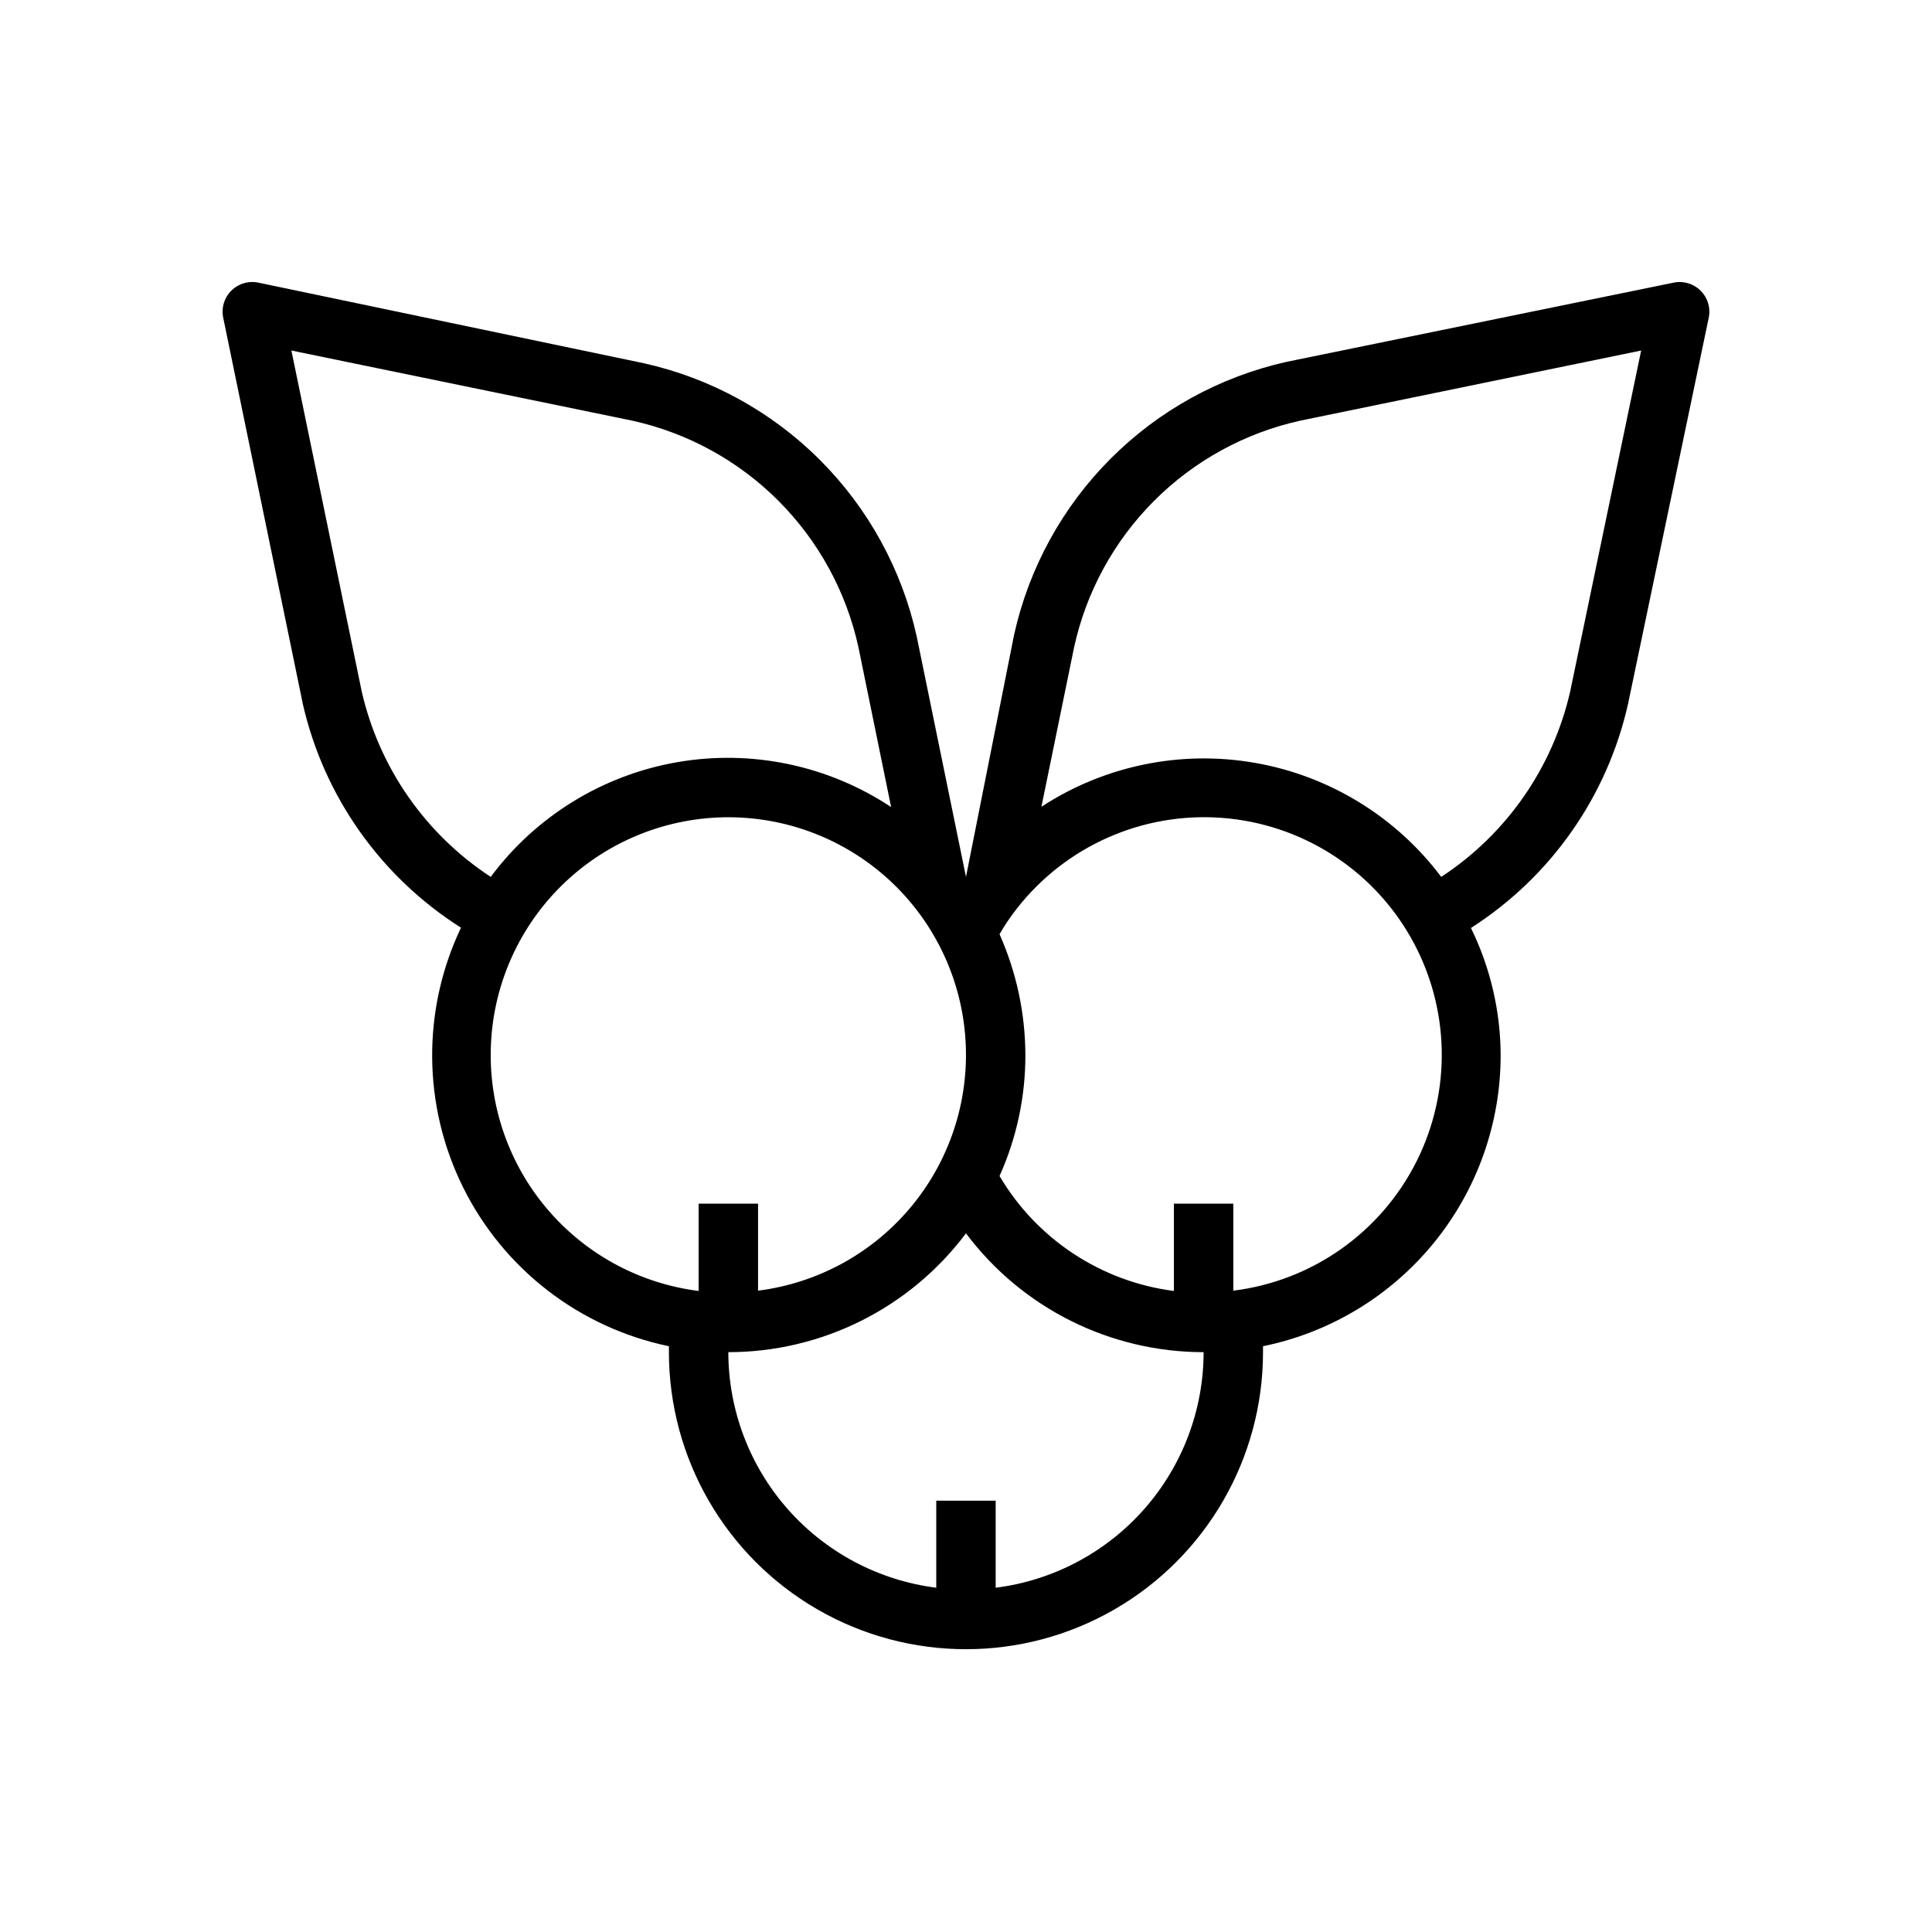
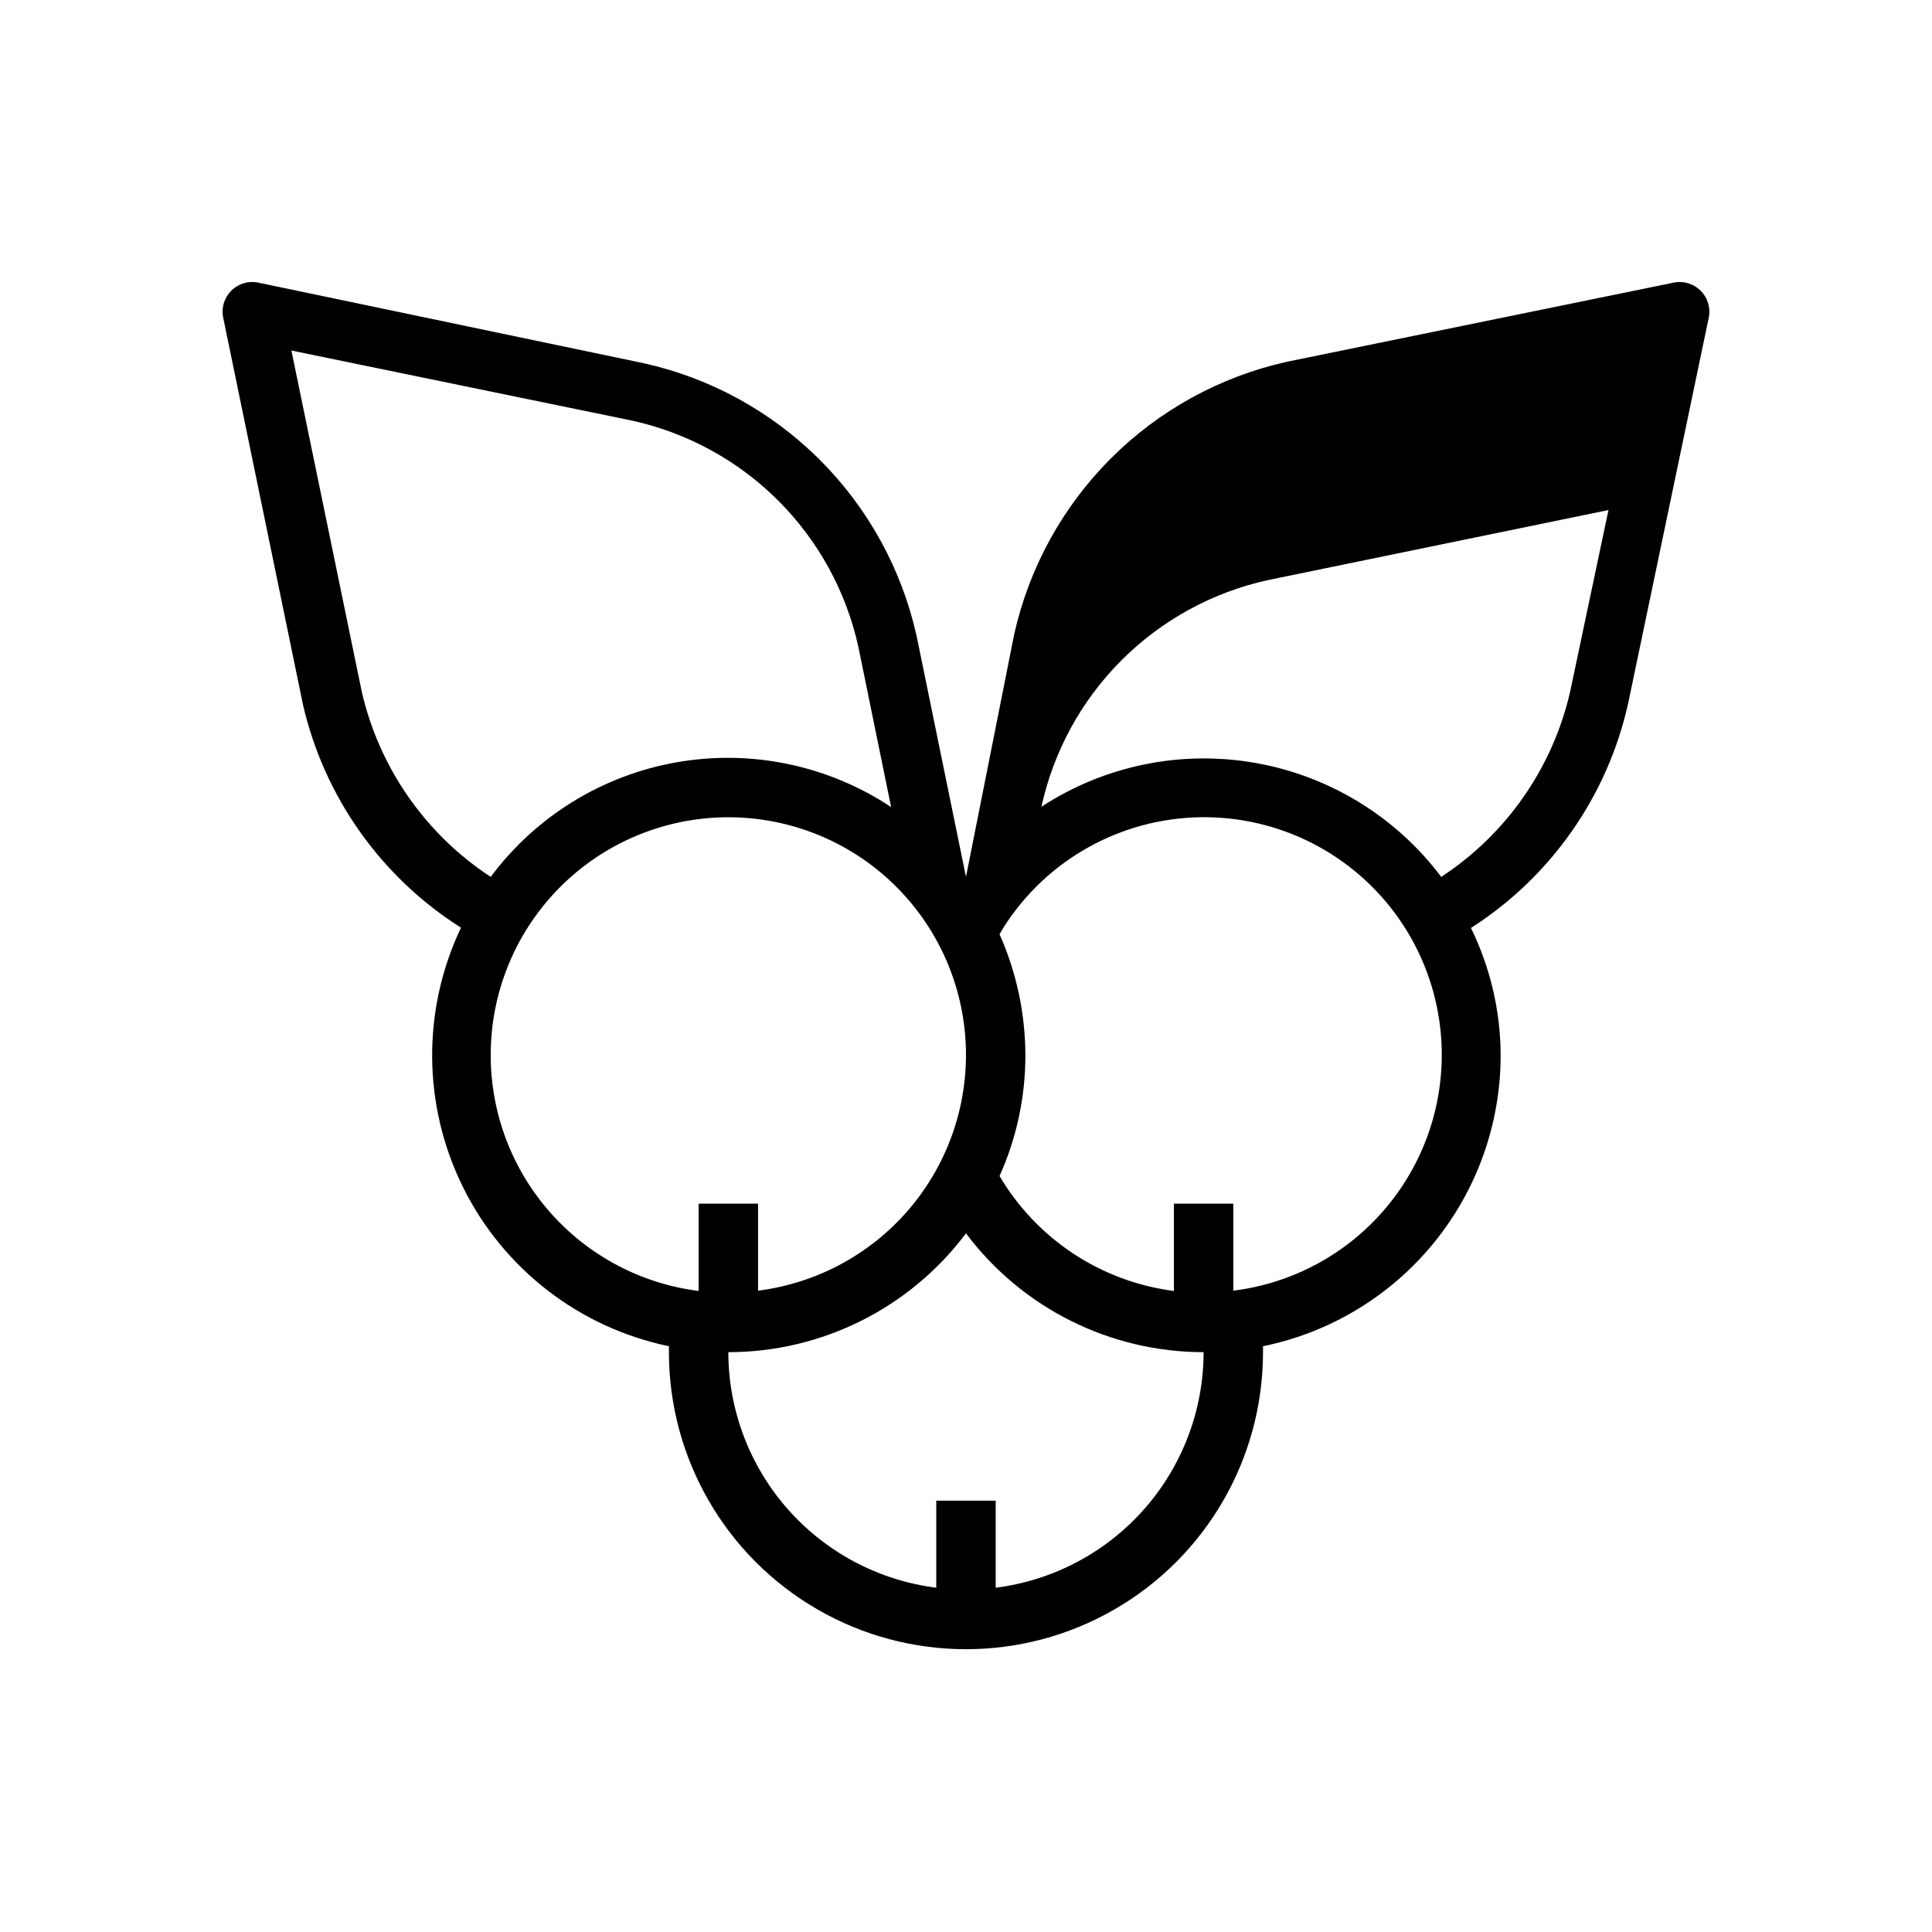
<svg xmlns="http://www.w3.org/2000/svg" fill="#000000" width="800px" height="800px" version="1.1" viewBox="144 144 512 512">
-   <path d="m587.35 218.94-102.34 20.941c-17.676 3.941-33.863 12.84-46.664 25.652-12.797 12.812-21.68 29.008-25.602 46.691l-12.75 64.156-13.066-63.762-0.004-0.004c-3.922-17.68-12.801-33.875-25.602-46.688-12.797-12.816-28.984-21.715-46.664-25.656l-102.02-21.332c-2.648-0.613-5.422 0.184-7.344 2.102-1.922 1.922-2.715 4.699-2.102 7.344l21.098 102.34v0.004c5.625 24.453 20.676 45.695 41.879 59.117-10.391 21.824-10.176 47.211 0.578 68.859 10.754 21.645 30.855 37.152 54.523 42.059v1.574c0 28.121 15.004 54.109 39.359 68.172 24.359 14.062 54.367 14.062 78.723 0s39.359-40.051 39.359-68.172v-1.574c17.781-3.629 33.762-13.293 45.238-27.352 11.477-14.059 17.742-31.648 17.738-49.797-0.043-11.68-2.734-23.199-7.871-33.691 21.18-13.539 36.148-34.902 41.641-59.434l21.336-102.1c0.613-2.644-0.184-5.422-2.106-7.344-1.918-1.918-4.695-2.715-7.344-2.102zm-347.47 108.4-18.656-90.449 90.293 18.578h-0.004c14.695 3.234 28.152 10.609 38.785 21.254 10.629 10.645 17.988 24.113 21.199 38.809l8.66 42.352c-16.695-11.074-37.004-15.328-56.742-11.887s-37.406 14.316-49.371 30.387c-17.289-11.332-29.527-28.902-34.164-49.043zm34.164 96.273c-0.016-16.25 6.25-31.875 17.492-43.613 11.238-11.734 26.578-18.672 42.816-19.363 16.234-0.688 32.109 4.926 44.301 15.668 12.191 10.746 19.762 25.785 21.121 41.977 1.359 16.195-3.59 32.289-13.82 44.914-10.227 12.629-24.941 20.812-41.062 22.844v-23.062h-15.746v23.145-0.004c-15.219-1.918-29.219-9.324-39.367-20.836-10.145-11.508-15.742-26.324-15.734-41.668zm133.82 141.15v-23.066h-15.746v23.066c-15.207-1.918-29.195-9.316-39.34-20.809-10.145-11.492-15.75-26.289-15.762-41.617 24.777 0 48.109-11.668 62.977-31.488 14.863 19.82 38.195 31.488 62.977 31.488-0.016 15.328-5.621 30.125-15.766 41.617-10.145 11.492-24.133 18.891-39.34 20.809zm62.977-78.719v-23.066h-15.746v23.145-0.004c-19.277-2.477-36.332-13.723-46.207-30.465 4.527-10.07 6.863-20.992 6.848-32.039-0.027-11.039-2.359-21.953-6.848-32.039 1.355-2.363 2.883-4.625 4.566-6.769 12.934-16.582 33.297-25.613 54.27-24.07 20.977 1.539 39.797 13.453 50.172 31.75 10.371 18.297 10.922 40.562 1.473 59.352-9.449 18.789-27.656 31.621-48.527 34.203zm89.27-158.78c-4.613 20.172-16.855 37.777-34.168 49.121-12.008-15.961-29.633-26.762-49.309-30.211s-39.926 0.707-56.648 11.633l8.66-42.273c3.215-14.695 10.57-28.164 21.203-38.809 10.633-10.645 24.09-18.02 38.781-21.254l90.293-18.578z" />
+   <path d="m587.35 218.94-102.34 20.941c-17.676 3.941-33.863 12.84-46.664 25.652-12.797 12.812-21.68 29.008-25.602 46.691l-12.75 64.156-13.066-63.762-0.004-0.004c-3.922-17.68-12.801-33.875-25.602-46.688-12.797-12.816-28.984-21.715-46.664-25.656l-102.02-21.332c-2.648-0.613-5.422 0.184-7.344 2.102-1.922 1.922-2.715 4.699-2.102 7.344l21.098 102.34v0.004c5.625 24.453 20.676 45.695 41.879 59.117-10.391 21.824-10.176 47.211 0.578 68.859 10.754 21.645 30.855 37.152 54.523 42.059v1.574c0 28.121 15.004 54.109 39.359 68.172 24.359 14.062 54.367 14.062 78.723 0s39.359-40.051 39.359-68.172v-1.574c17.781-3.629 33.762-13.293 45.238-27.352 11.477-14.059 17.742-31.648 17.738-49.797-0.043-11.68-2.734-23.199-7.871-33.691 21.18-13.539 36.148-34.902 41.641-59.434l21.336-102.1c0.613-2.644-0.184-5.422-2.106-7.344-1.918-1.918-4.695-2.715-7.344-2.102zm-347.47 108.4-18.656-90.449 90.293 18.578h-0.004c14.695 3.234 28.152 10.609 38.785 21.254 10.629 10.645 17.988 24.113 21.199 38.809l8.66 42.352c-16.695-11.074-37.004-15.328-56.742-11.887s-37.406 14.316-49.371 30.387c-17.289-11.332-29.527-28.902-34.164-49.043zm34.164 96.273c-0.016-16.25 6.25-31.875 17.492-43.613 11.238-11.734 26.578-18.672 42.816-19.363 16.234-0.688 32.109 4.926 44.301 15.668 12.191 10.746 19.762 25.785 21.121 41.977 1.359 16.195-3.59 32.289-13.82 44.914-10.227 12.629-24.941 20.812-41.062 22.844v-23.062h-15.746v23.145-0.004c-15.219-1.918-29.219-9.324-39.367-20.836-10.145-11.508-15.742-26.324-15.734-41.668zm133.82 141.15v-23.066h-15.746v23.066c-15.207-1.918-29.195-9.316-39.34-20.809-10.145-11.492-15.75-26.289-15.762-41.617 24.777 0 48.109-11.668 62.977-31.488 14.863 19.82 38.195 31.488 62.977 31.488-0.016 15.328-5.621 30.125-15.766 41.617-10.145 11.492-24.133 18.891-39.34 20.809zm62.977-78.719v-23.066h-15.746v23.145-0.004c-19.277-2.477-36.332-13.723-46.207-30.465 4.527-10.07 6.863-20.992 6.848-32.039-0.027-11.039-2.359-21.953-6.848-32.039 1.355-2.363 2.883-4.625 4.566-6.769 12.934-16.582 33.297-25.613 54.27-24.07 20.977 1.539 39.797 13.453 50.172 31.75 10.371 18.297 10.922 40.562 1.473 59.352-9.449 18.789-27.656 31.621-48.527 34.203zm89.27-158.78c-4.613 20.172-16.855 37.777-34.168 49.121-12.008-15.961-29.633-26.762-49.309-30.211s-39.926 0.707-56.648 11.633c3.215-14.695 10.57-28.164 21.203-38.809 10.633-10.645 24.09-18.02 38.781-21.254l90.293-18.578z" />
</svg>